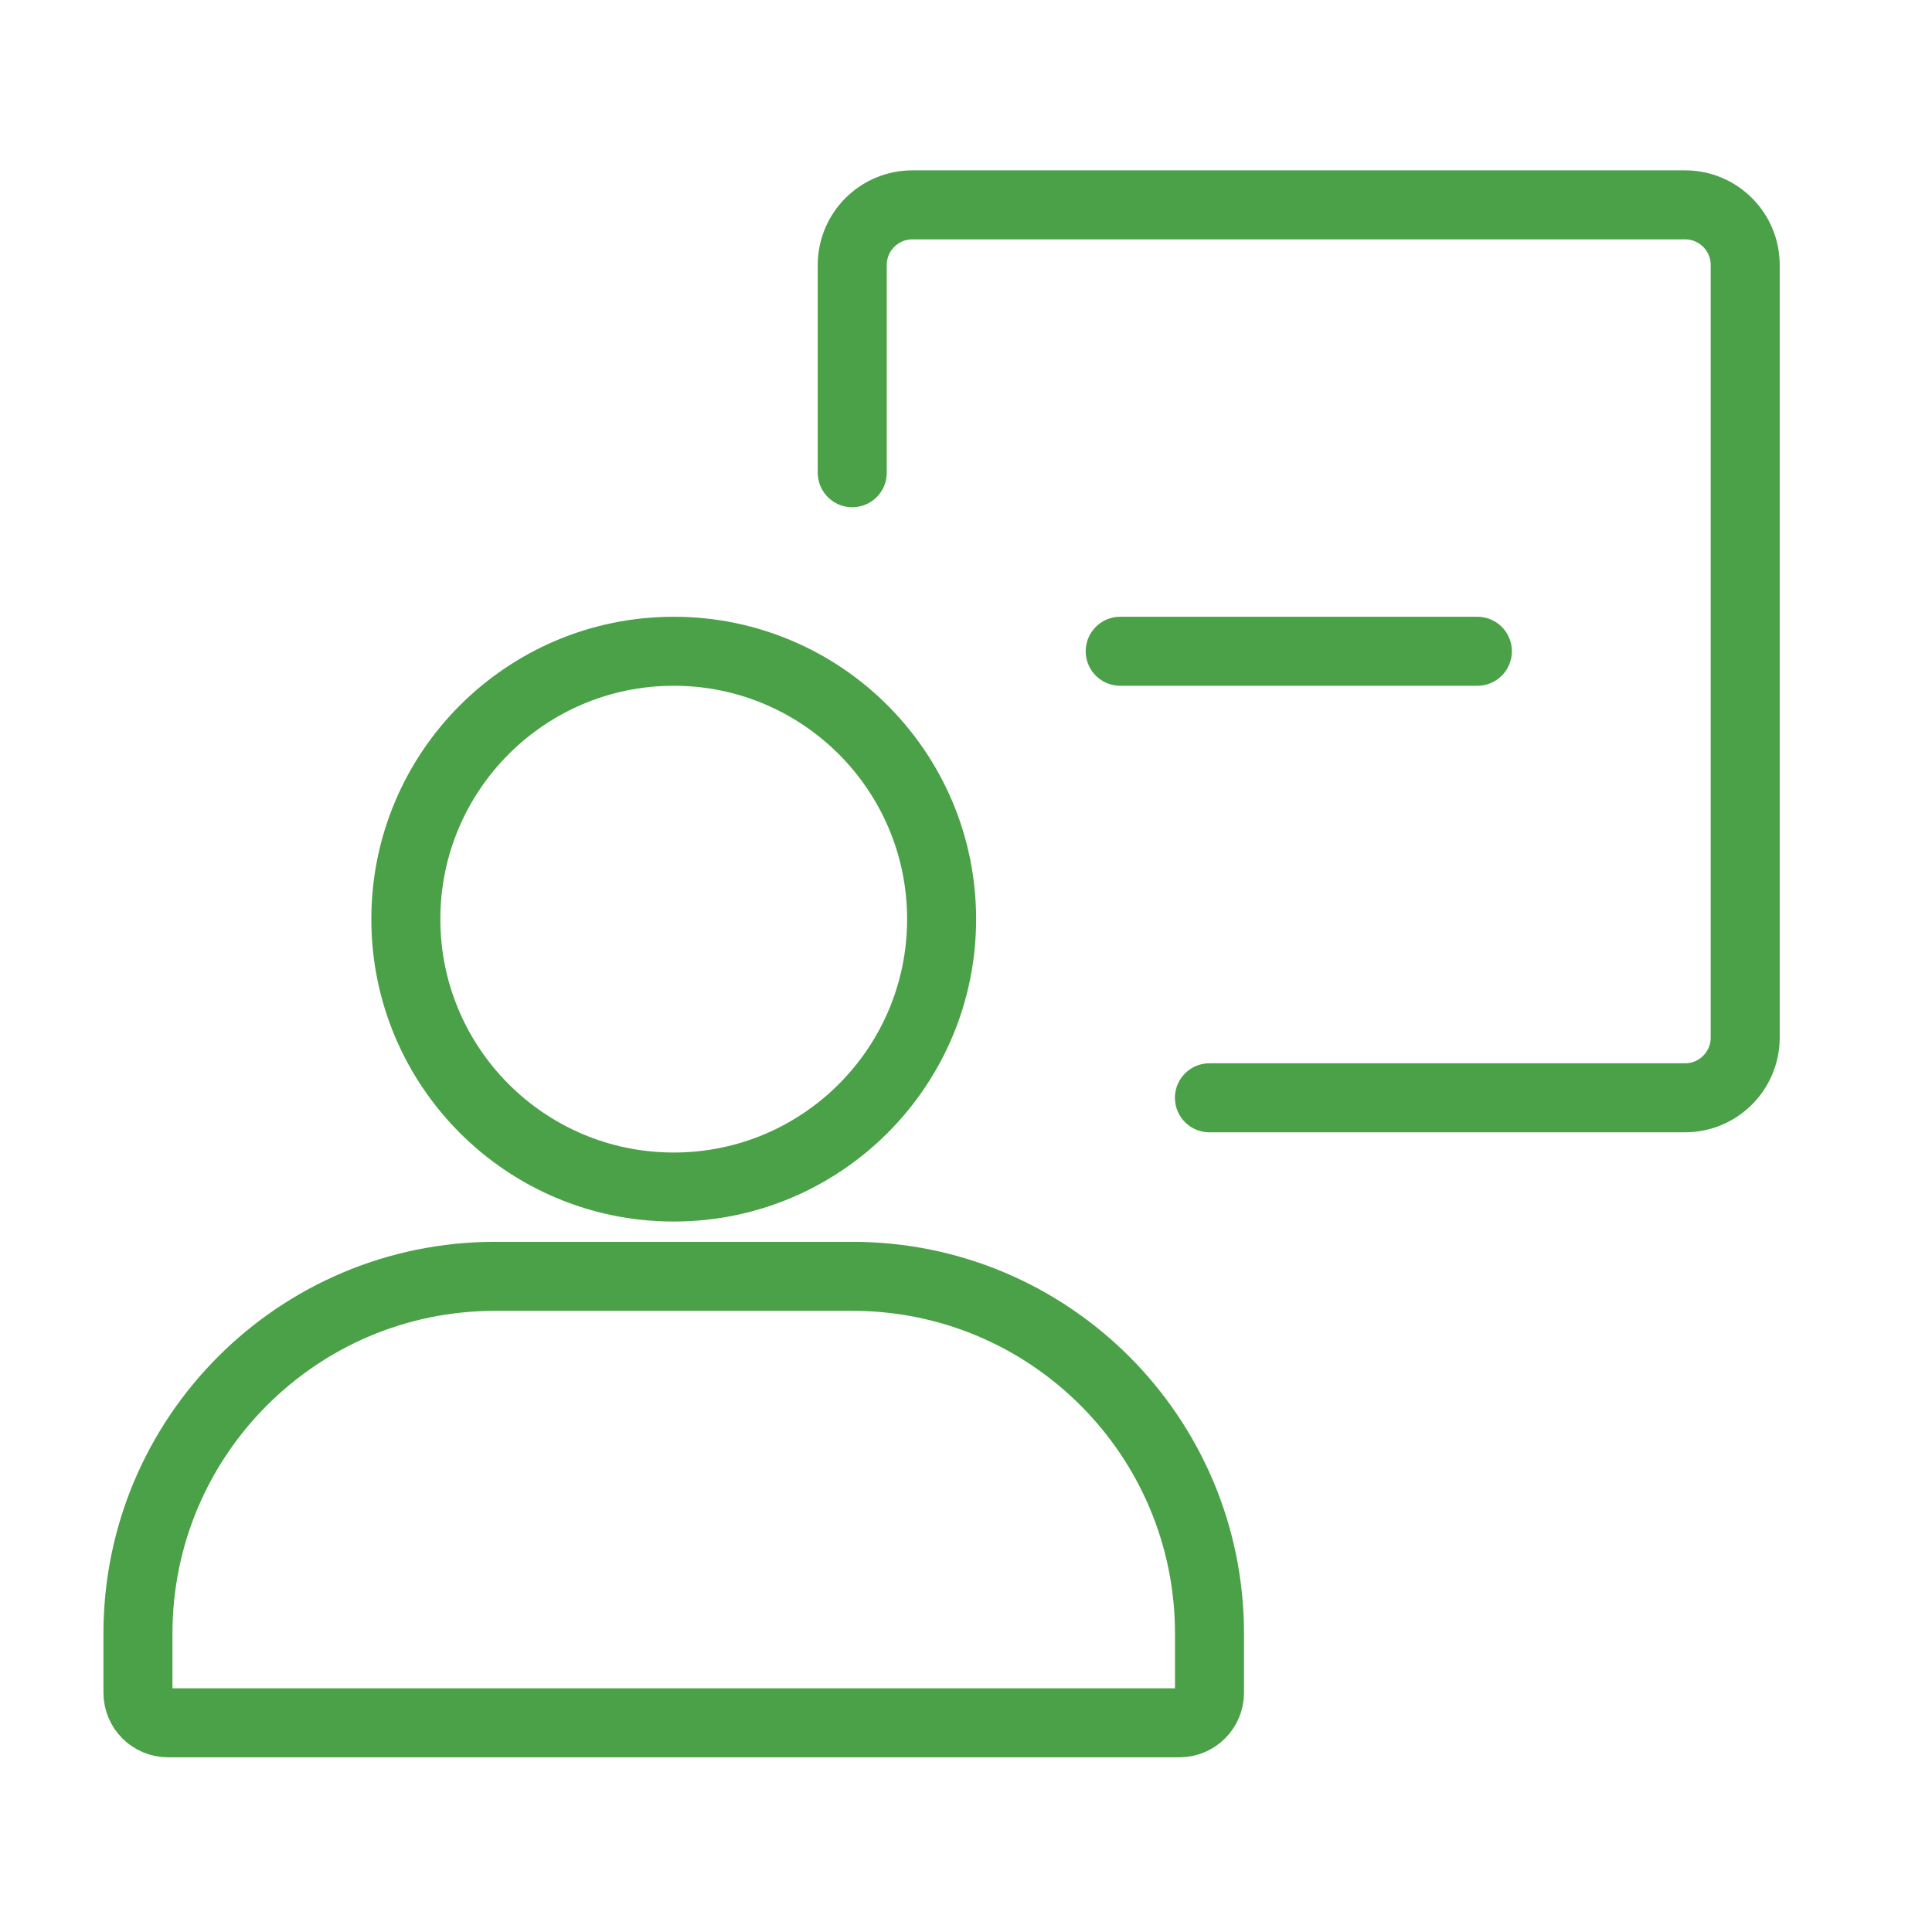
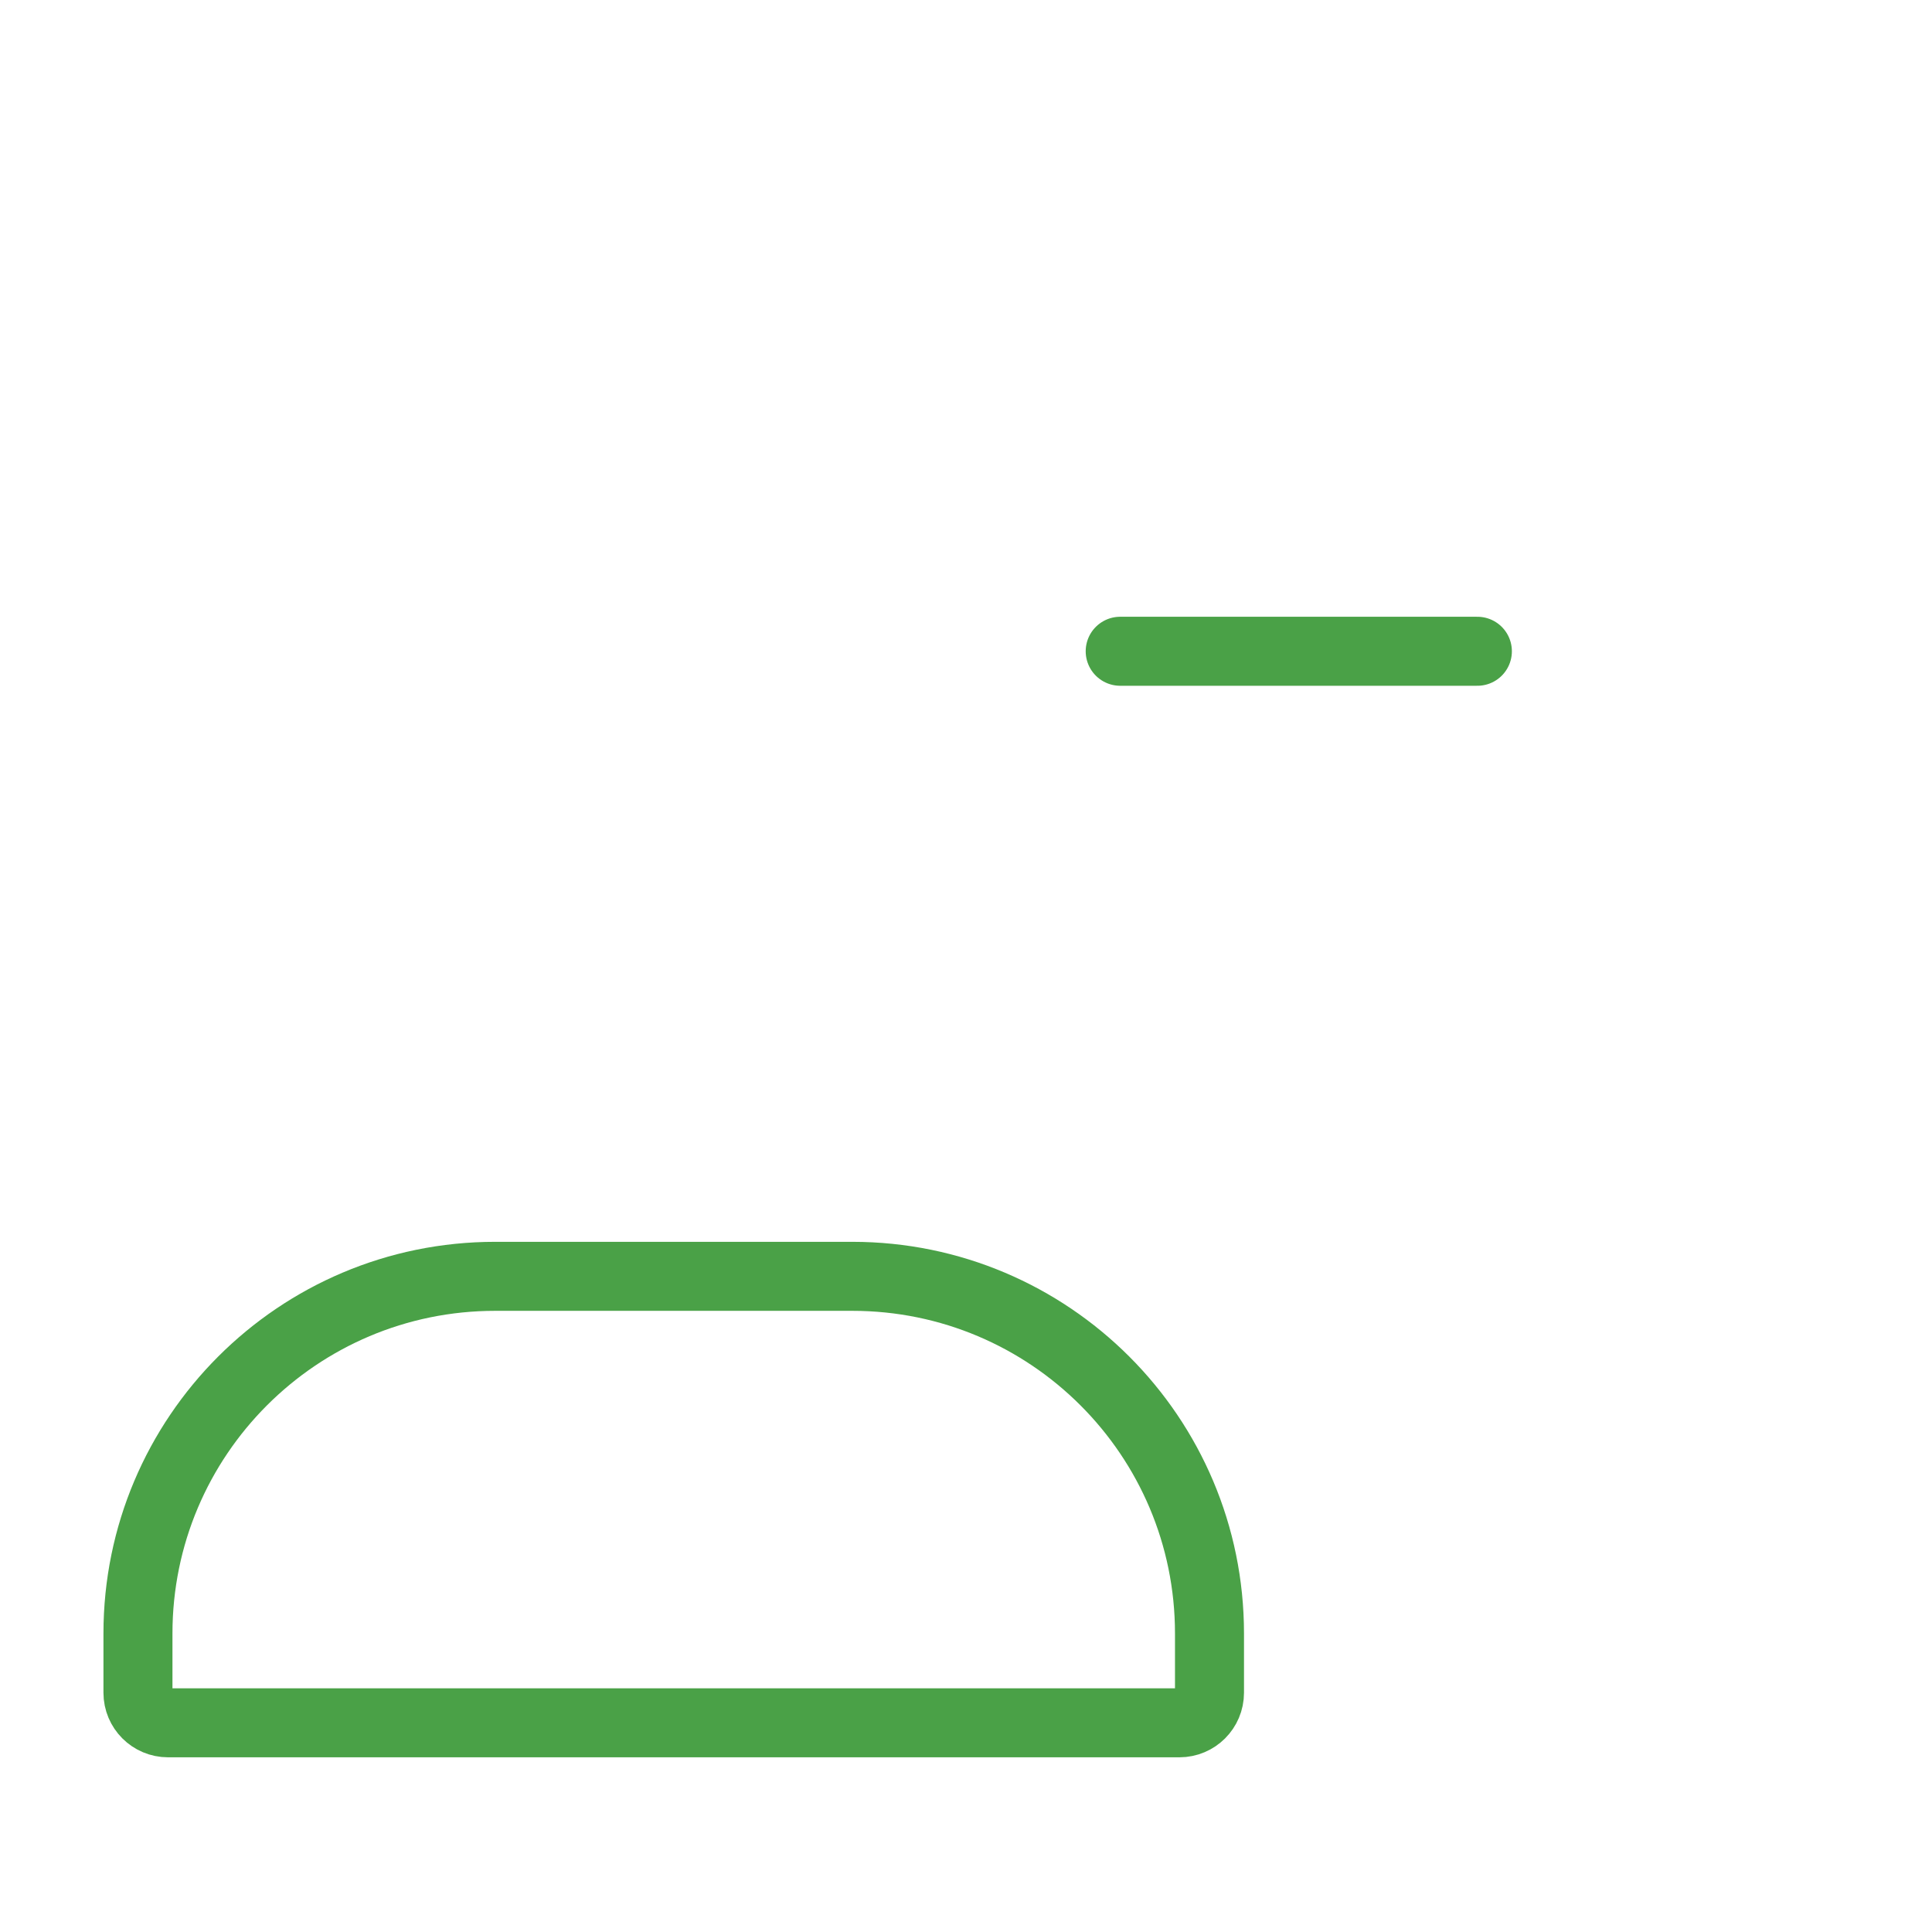
<svg xmlns="http://www.w3.org/2000/svg" width="32" height="32" viewBox="0 0 32 32" fill="none">
  <path d="M2.285 27.056C2.285 23.789 4.934 21.14 8.201 21.14H14.117C17.384 21.14 20.033 23.789 20.033 27.056V28.037C20.033 28.312 19.81 28.535 19.535 28.535H2.783C2.508 28.535 2.285 28.312 2.285 28.037V27.056Z" stroke="#4AA147" stroke-width="1.143" />
-   <path d="M15.596 15.224C15.596 17.675 13.61 19.661 11.159 19.661C8.709 19.661 6.722 17.675 6.722 15.224C6.722 12.774 8.709 10.787 11.159 10.787C13.61 10.787 15.596 12.774 15.596 15.224Z" stroke="#4AA147" stroke-width="1.143" />
  <path d="M18.554 10.787H24.47" stroke="#4AA147" stroke-width="1.143" stroke-linecap="round" />
-   <path d="M14.116 7.83V4.389C14.116 3.839 14.562 3.393 15.113 3.393H27.91C28.46 3.393 28.906 3.839 28.906 4.389V17.186C28.906 17.736 28.46 18.183 27.91 18.183H20.032" stroke="#4AA147" stroke-width="1.143" stroke-linecap="round" />
</svg>